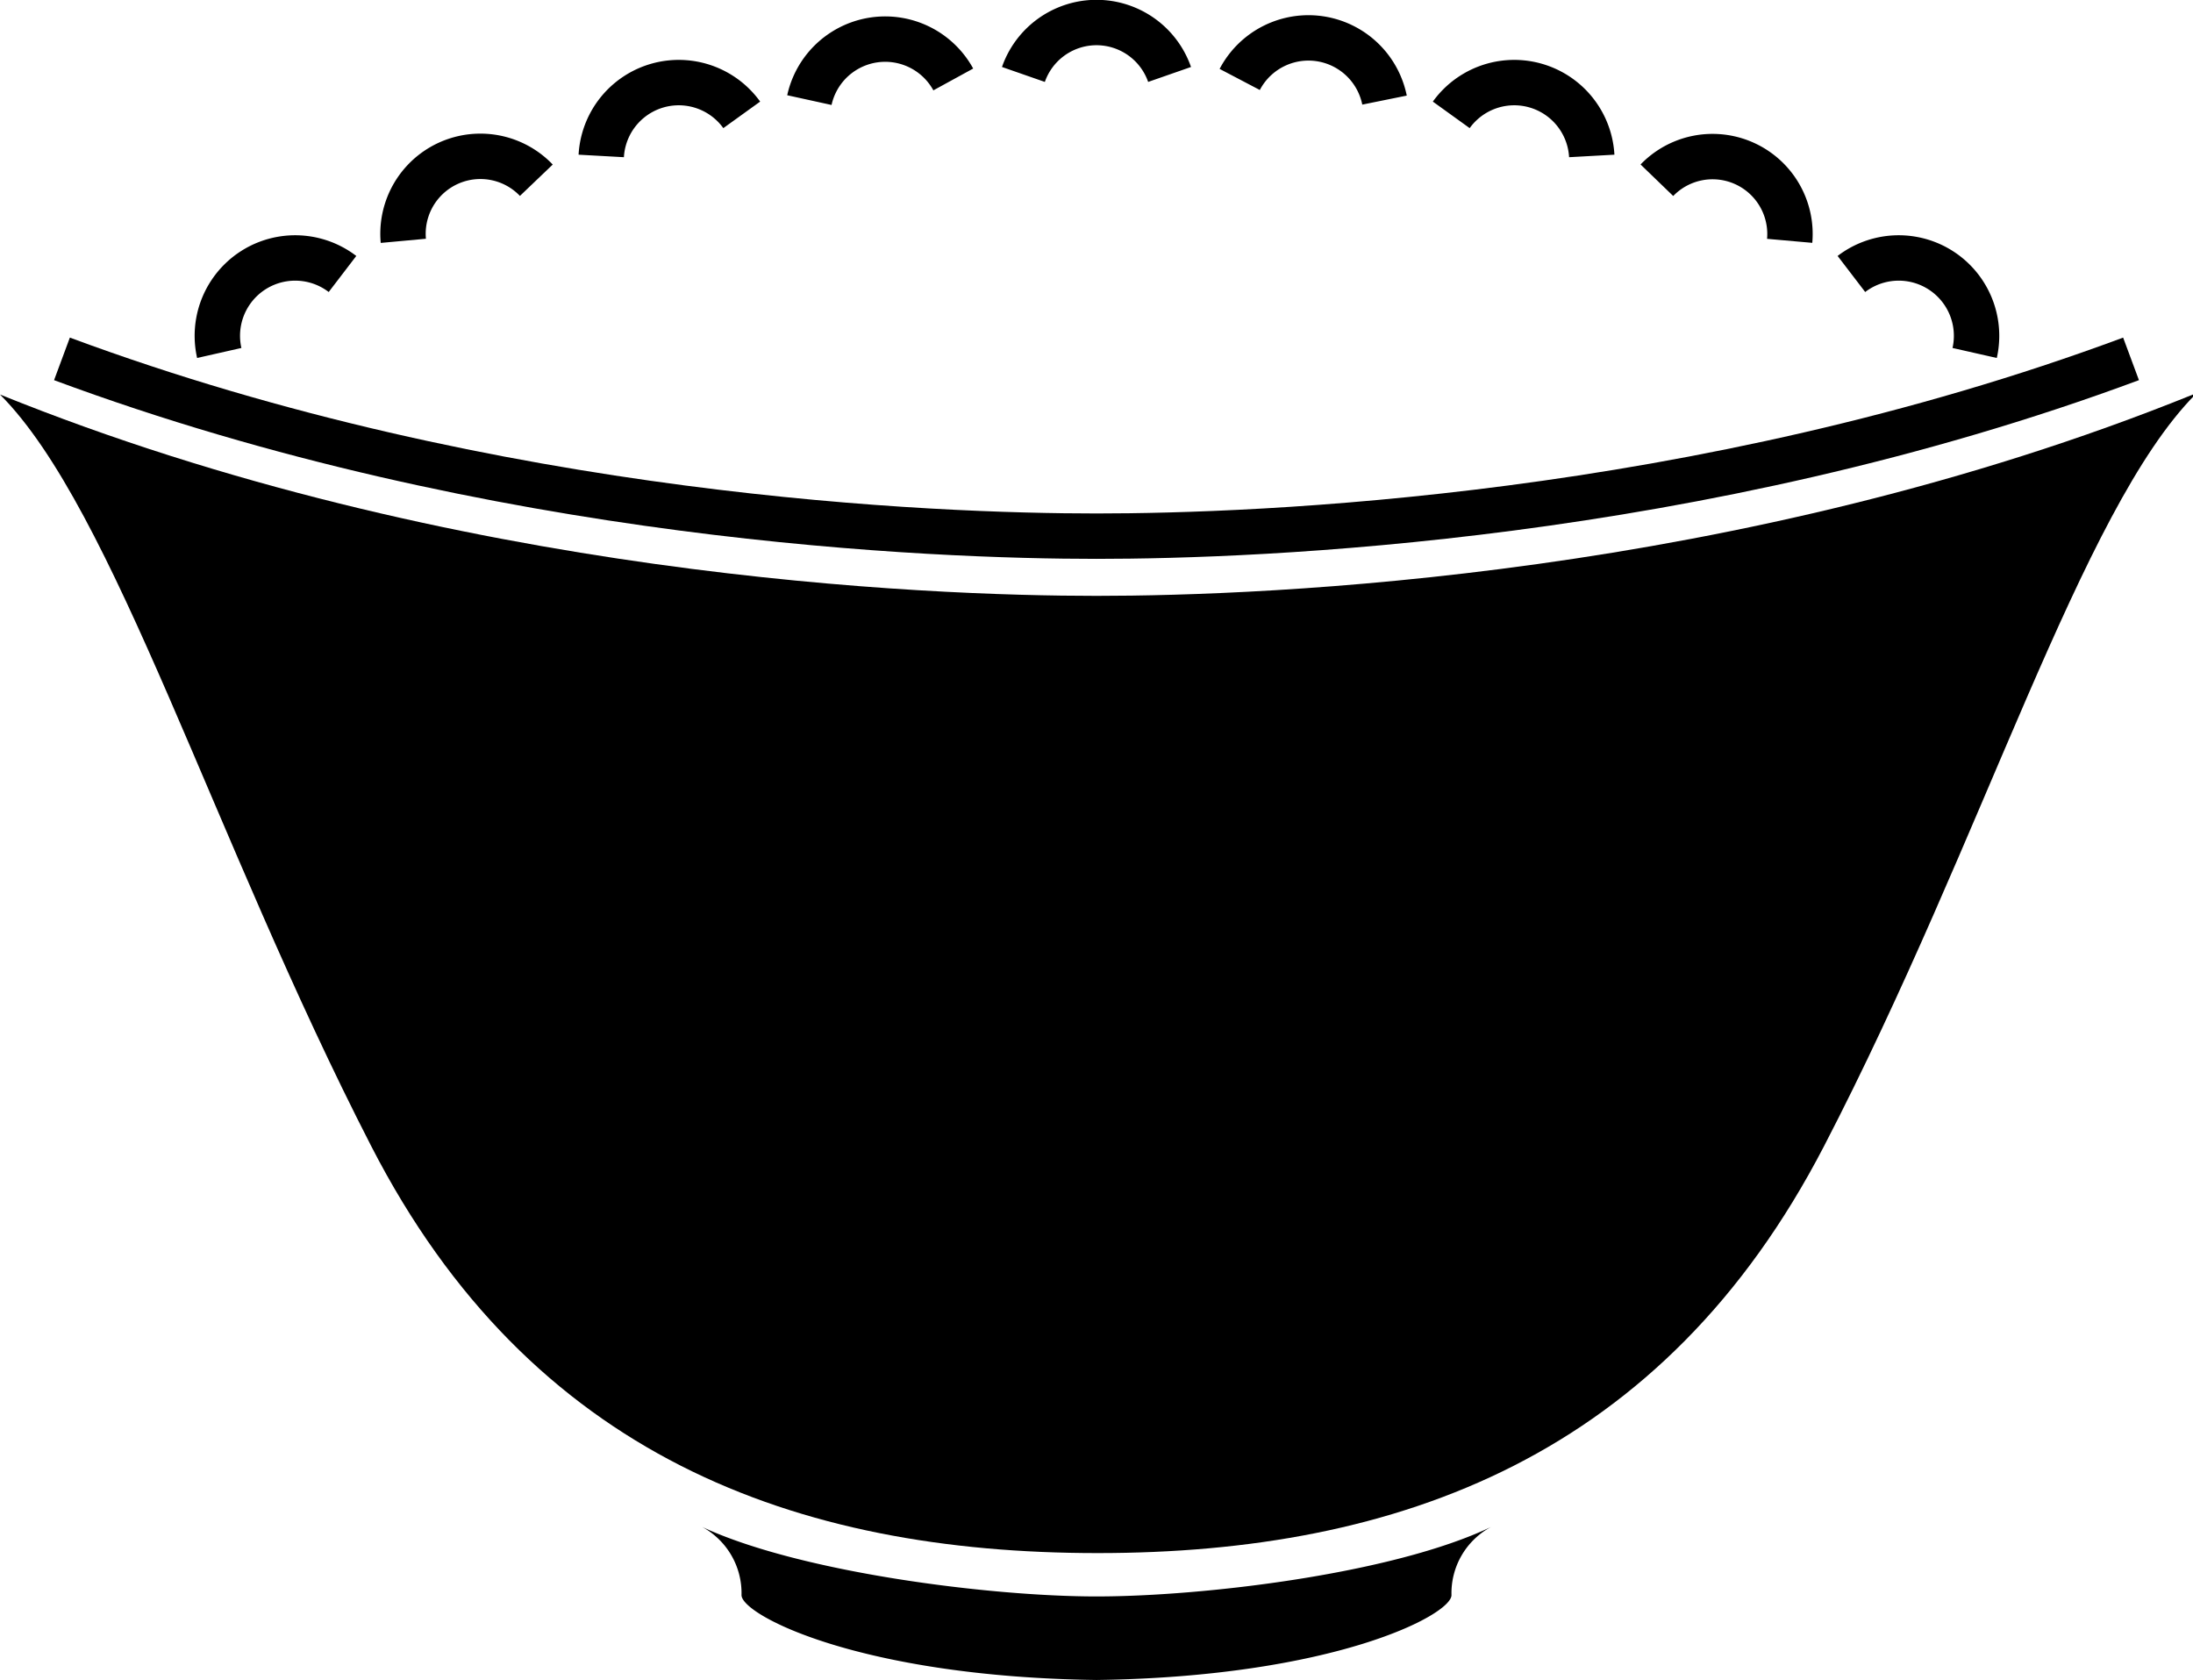
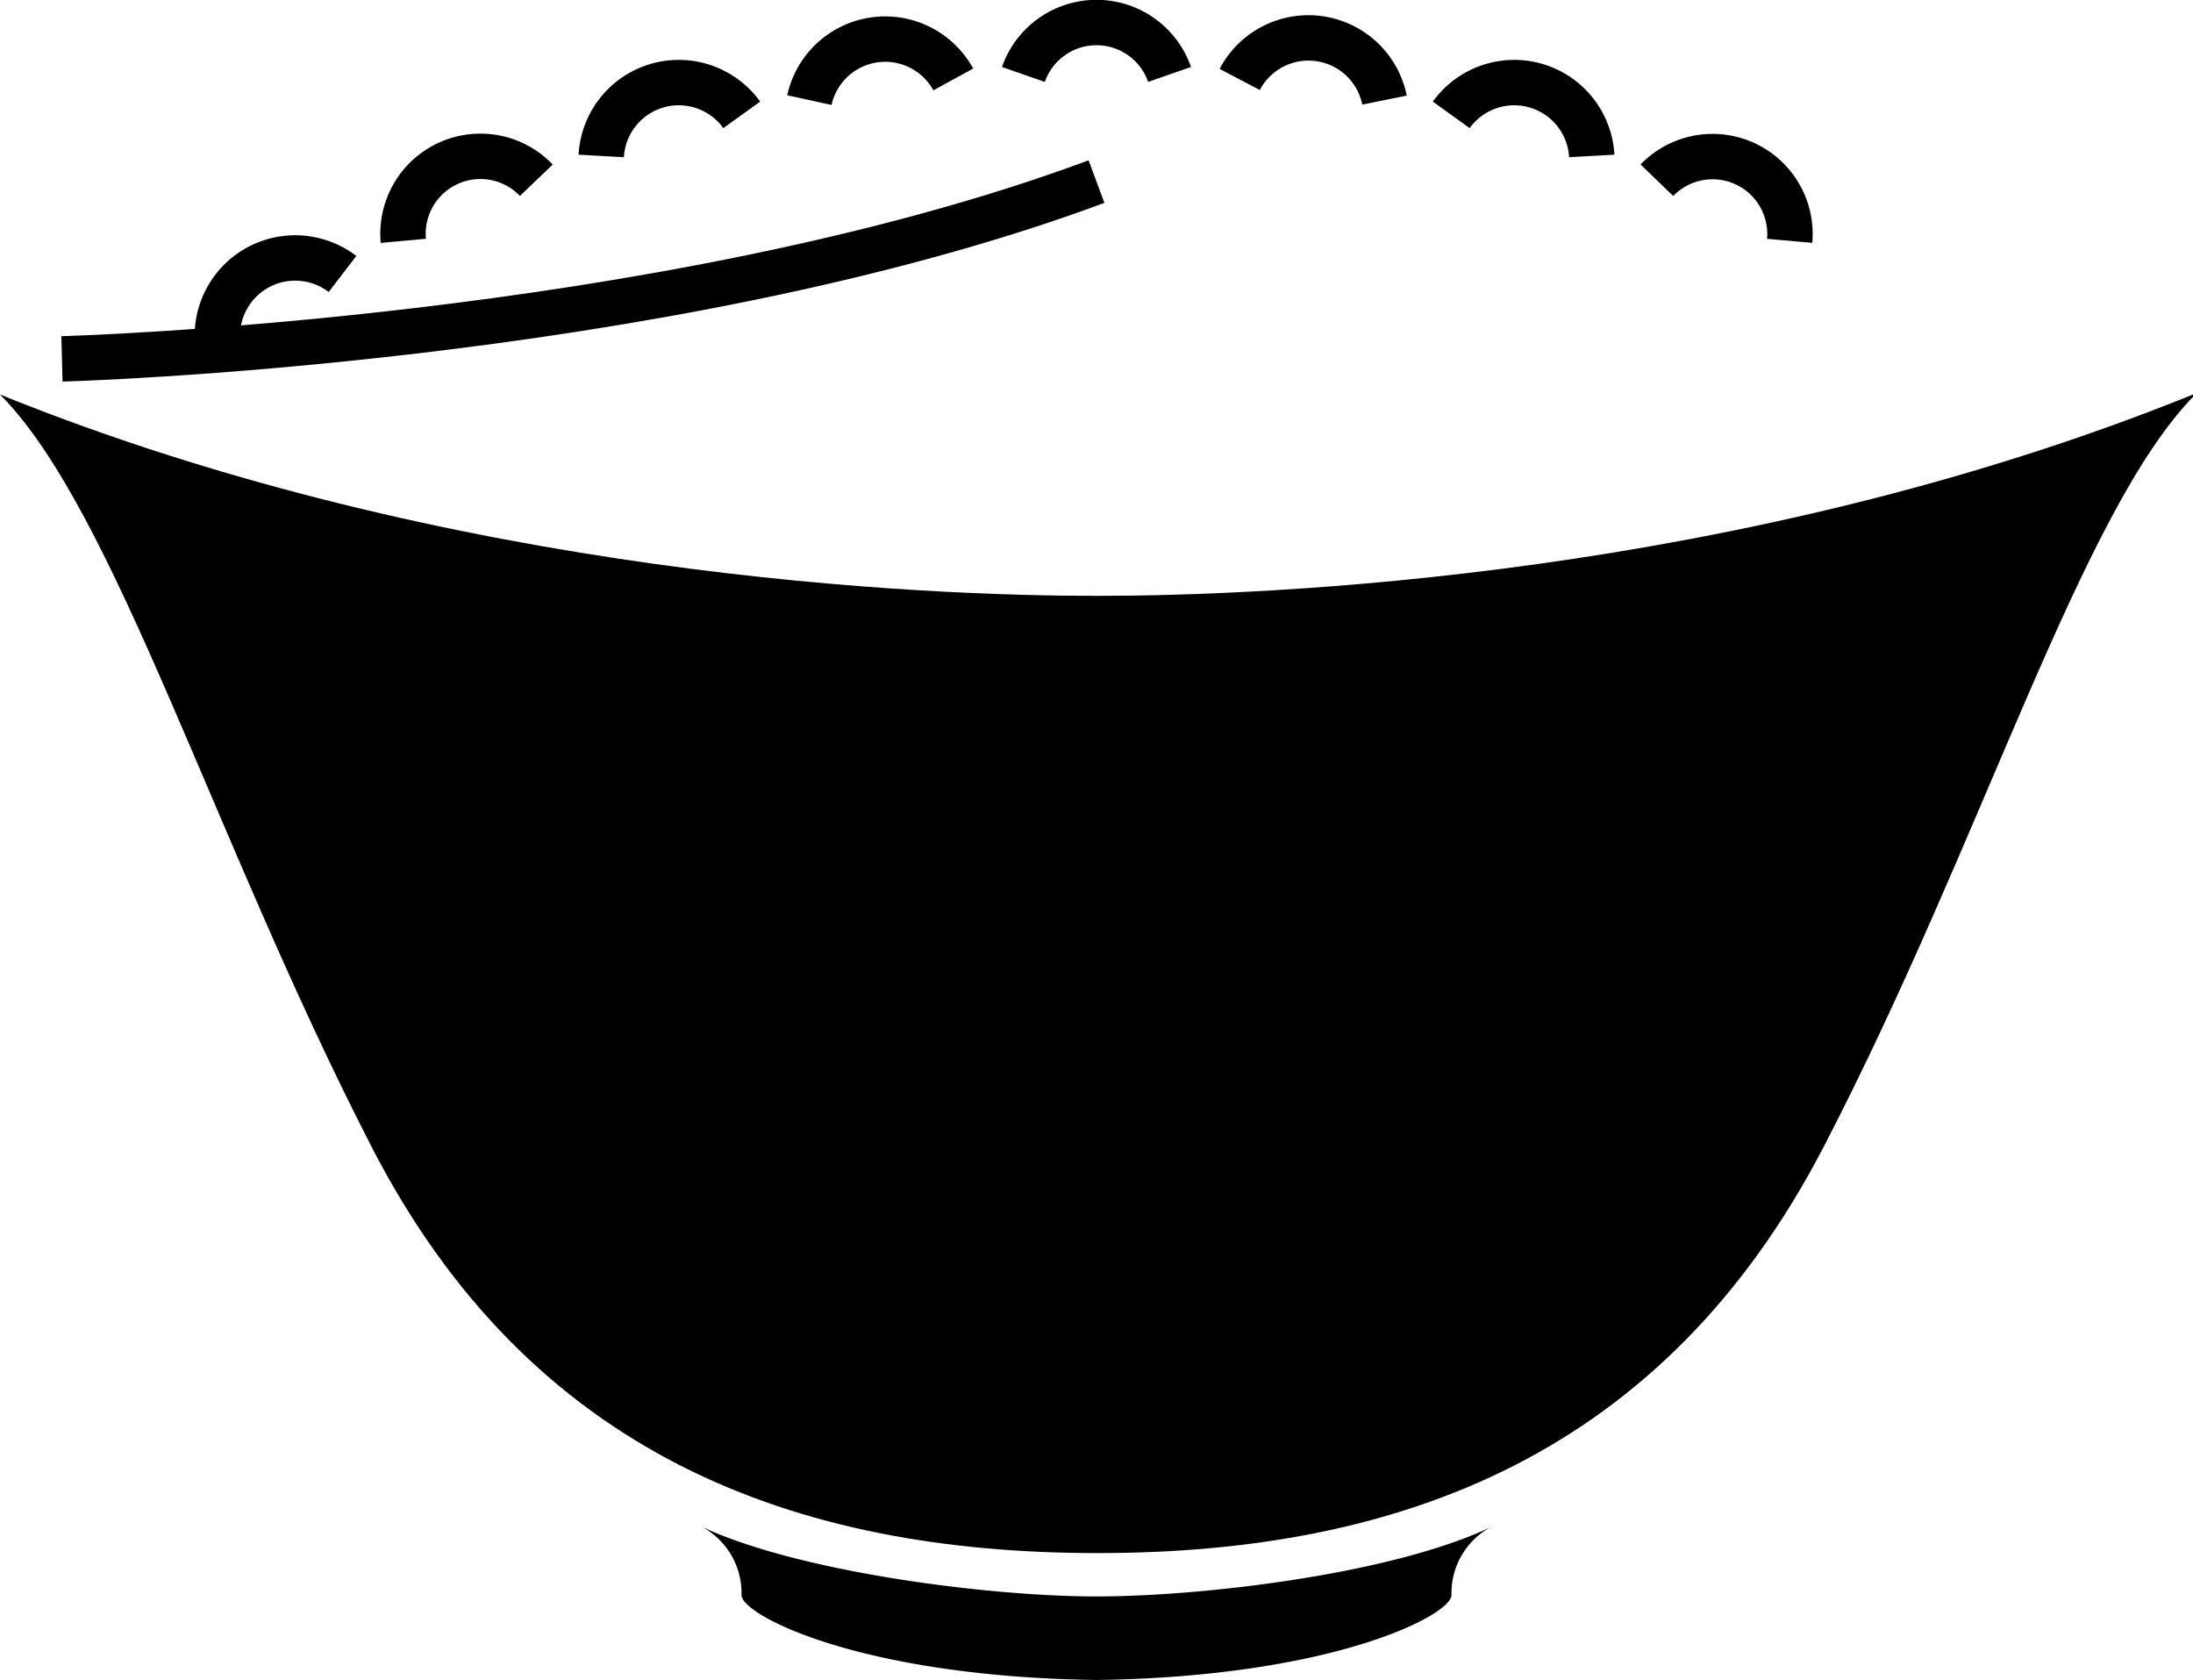
<svg xmlns="http://www.w3.org/2000/svg" viewBox="0 0 96.62 74">
  <path d="M30.94,67.27c4.3,2,12.65,3.06,17.37,3.06s13.07-1,17.38-3.06a3.31,3.31,0,0,0-1.74,3c0,.88-5.22,3.6-15.64,3.74-10.42-.14-15.64-2.86-15.64-3.74A3.32,3.32,0,0,0,30.94,67.27Z" />
  <path d="M96.62,17.38c-20,8.09-40.91,8.87-48.31,8.87S20,25.47,0,17.38C5.06,22.45,9.35,36.86,16.36,50.5s18.7,17.92,32,17.92,24.93-4.29,32-17.92,11.3-28,16.36-33.12" />
-   <path d="M2.73,15.81c19.12,7.1,38.51,7.81,45.58,7.81s26.47-.71,45.58-7.81" style="fill:none;stroke:#000;stroke-miterlimit:10;stroke-width:2px" />
+   <path d="M2.73,15.81s26.47-.71,45.58-7.81" style="fill:none;stroke:#000;stroke-miterlimit:10;stroke-width:2px" />
  <path d="M45.09,3.28a3.41,3.41,0,0,1,6.44,0" style="fill:none;stroke:#000;stroke-miterlimit:10;stroke-width:2px" />
  <path d="M35.66,4.41A3.42,3.42,0,0,1,42,3.5" style="fill:none;stroke:#000;stroke-miterlimit:10;stroke-width:2px" />
  <path d="M26.49,6.87a3.42,3.42,0,0,1,6.19-1.81" style="fill:none;stroke:#000;stroke-miterlimit:10;stroke-width:2px" />
  <path d="M17.77,10.61a3.41,3.41,0,0,1,5.86-2.67" style="fill:none;stroke:#000;stroke-miterlimit:10;stroke-width:2px" />
  <path d="M9.66,15.55a3.43,3.43,0,0,1,5.43-3.48" style="fill:none;stroke:#000;stroke-miterlimit:10;stroke-width:2px" />
  <path d="M61,4.41a3.42,3.42,0,0,0-6.38-.91" style="fill:none;stroke:#000;stroke-miterlimit:10;stroke-width:2px" />
  <path d="M70.13,6.87a3.42,3.42,0,0,0-6.19-1.81" style="fill:none;stroke:#000;stroke-miterlimit:10;stroke-width:2px" />
  <path d="M78.85,10.61A3.41,3.41,0,0,0,73,7.94" style="fill:none;stroke:#000;stroke-miterlimit:10;stroke-width:2px" />
-   <path d="M87,15.55a3.43,3.43,0,0,0-5.43-3.48" style="fill:none;stroke:#000;stroke-miterlimit:10;stroke-width:2px" />
</svg>